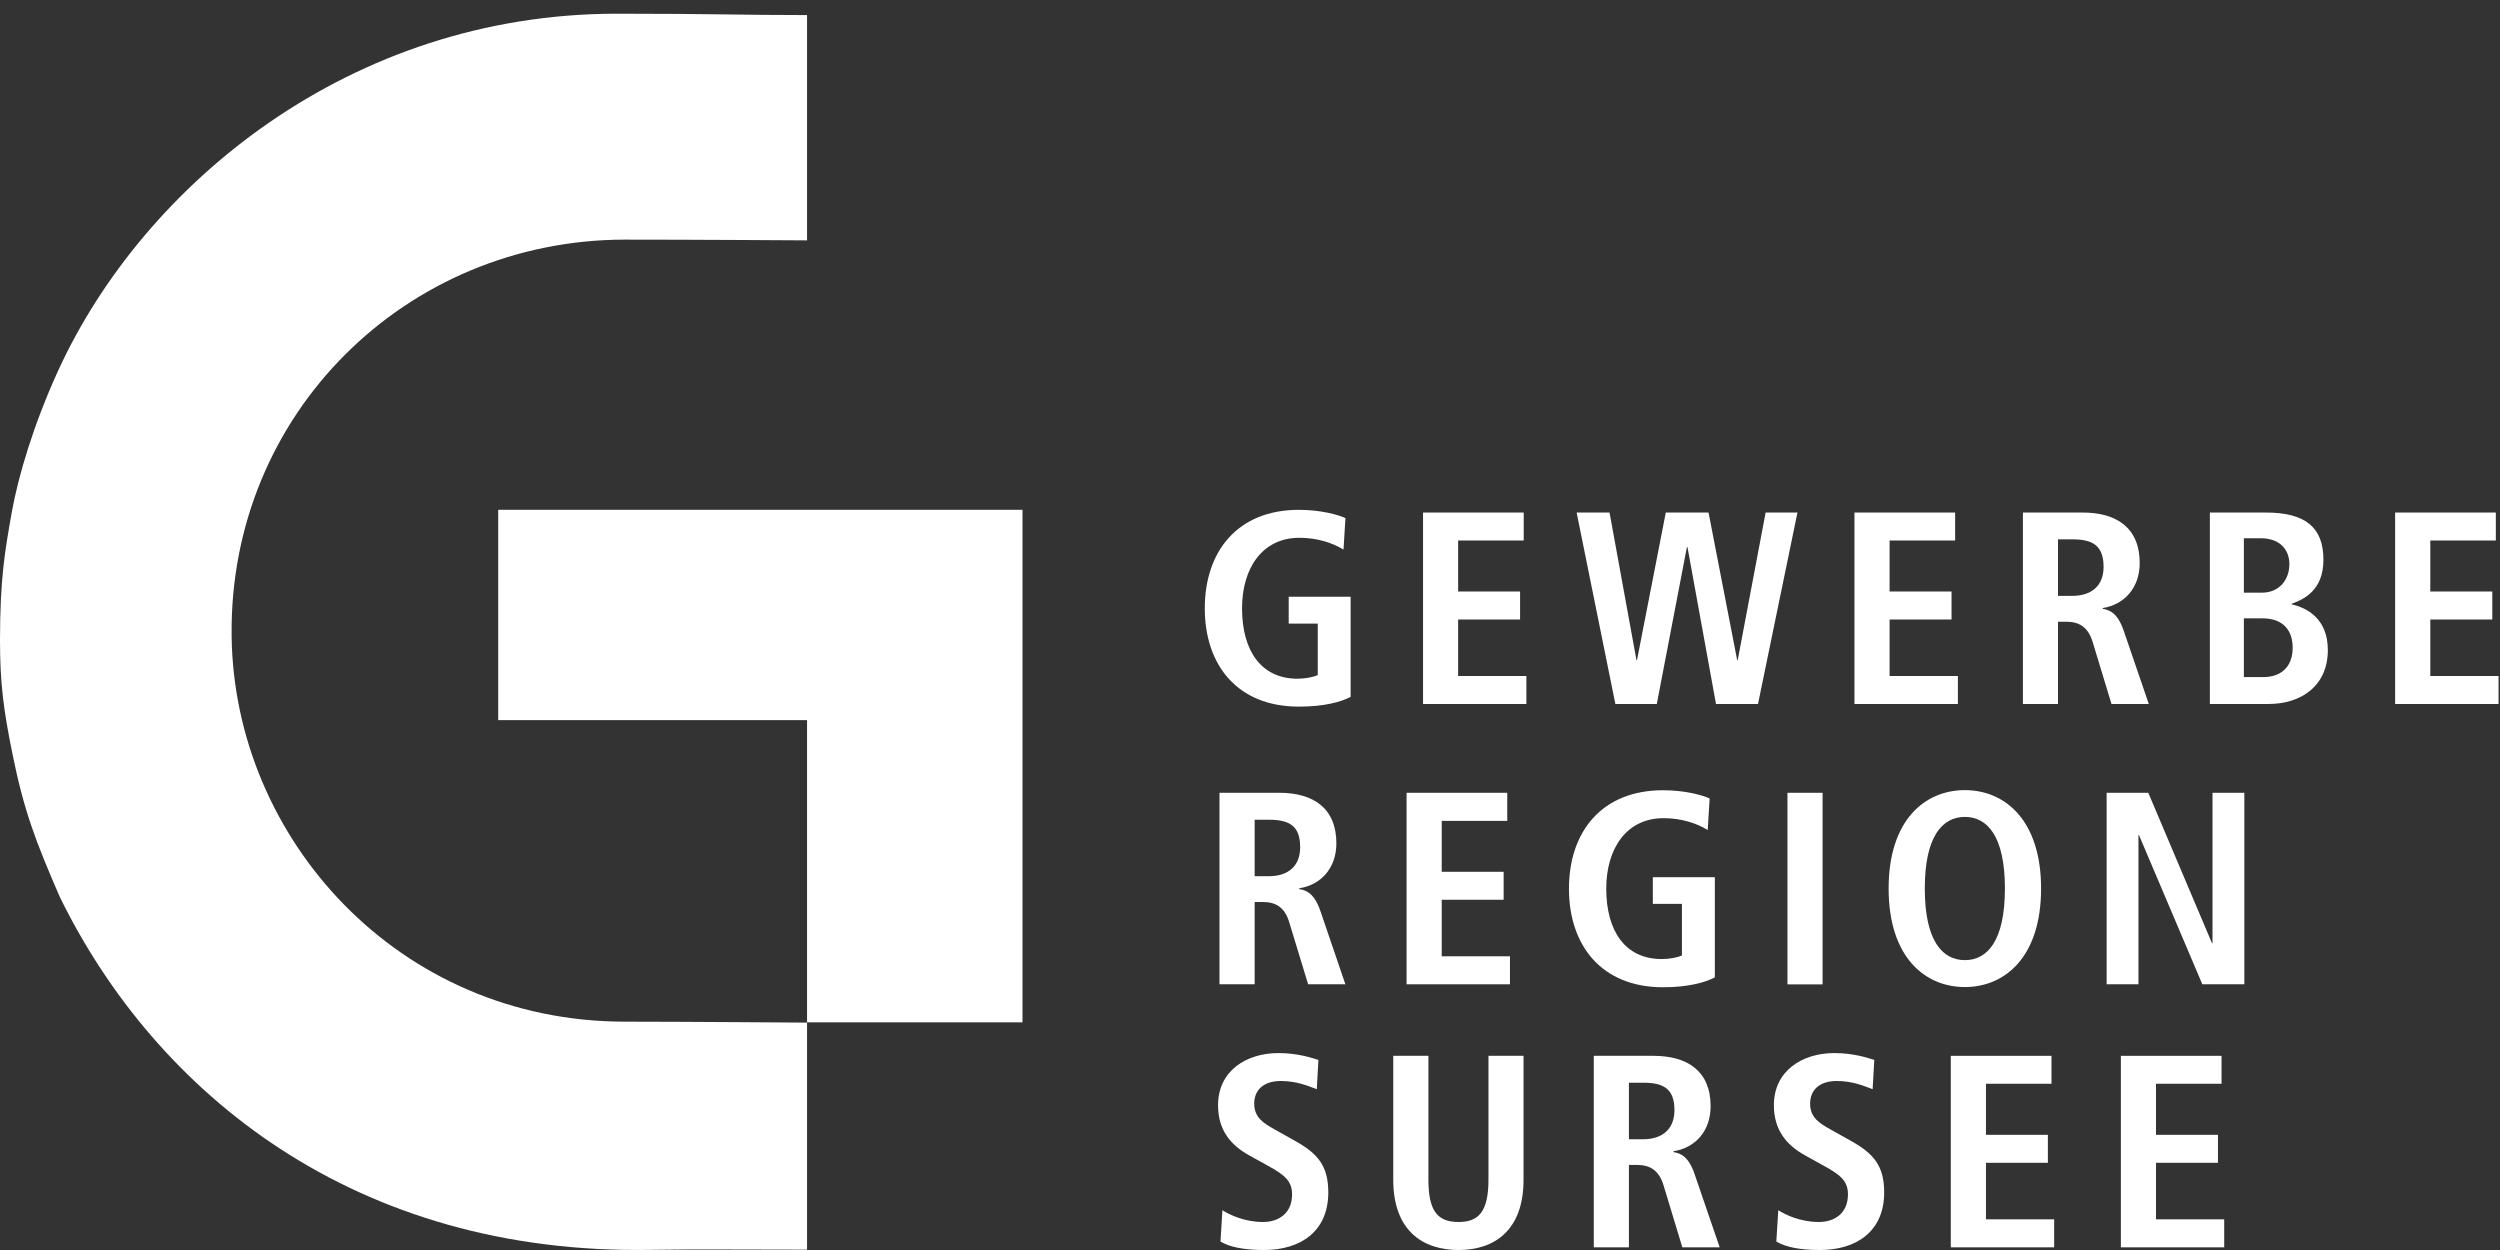
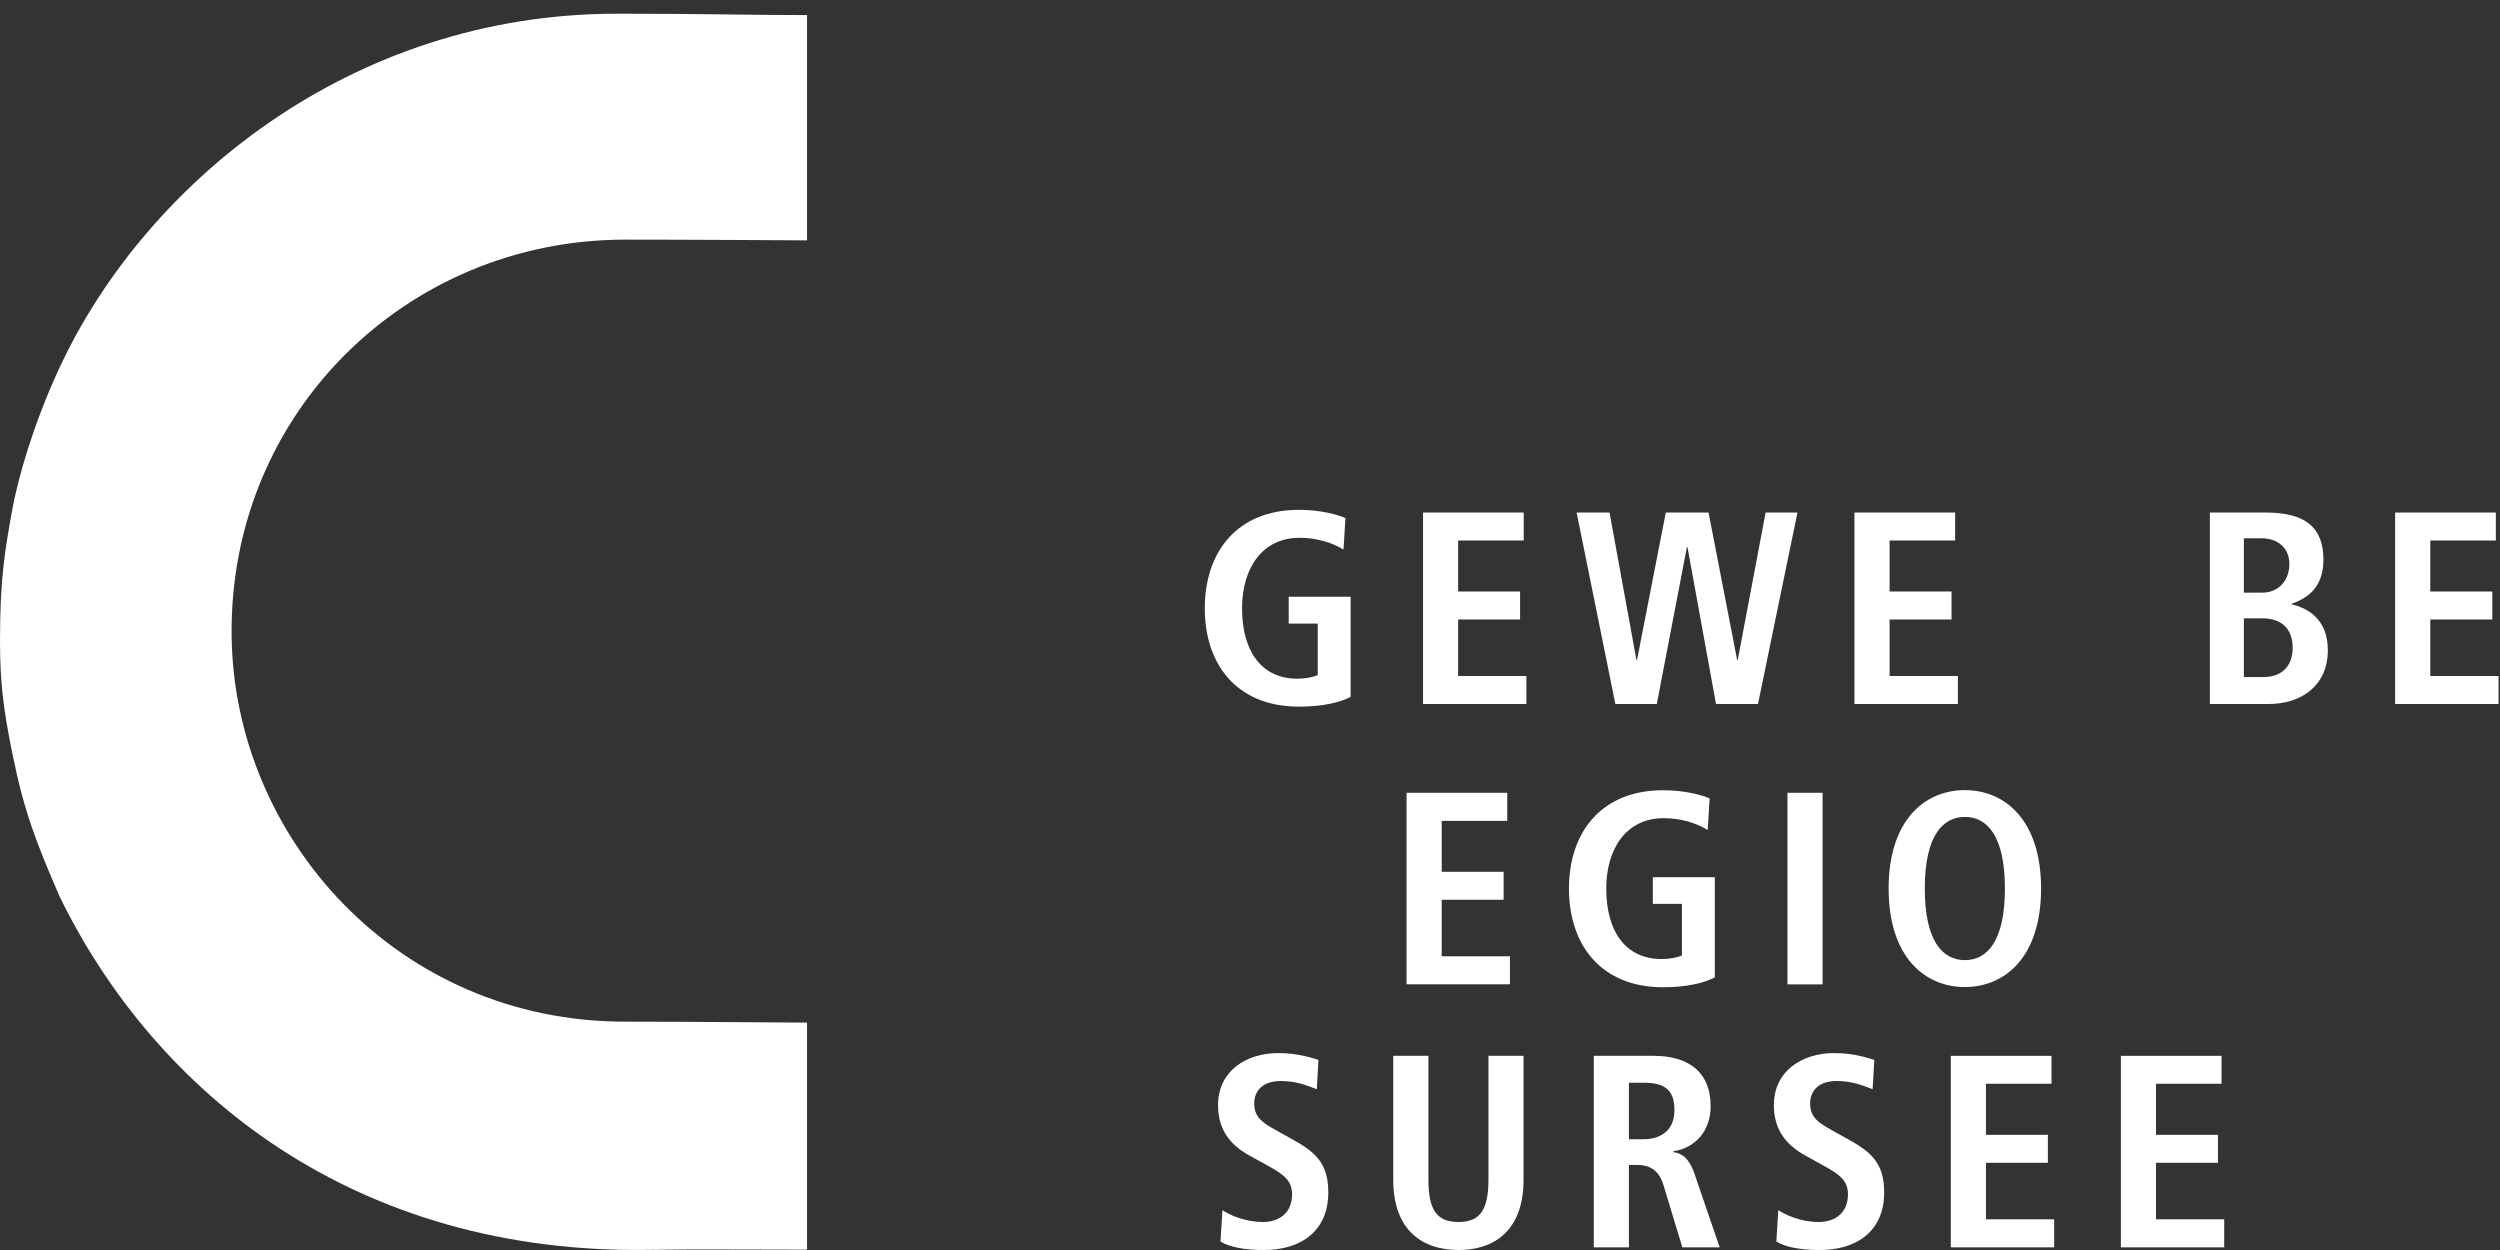
<svg xmlns="http://www.w3.org/2000/svg" width="60px" height="30px" viewBox="0 0 60 30" version="1.1">
  <rect x="0" y="0" width="60" height="30" fill="#333333" stroke="none" />
  <title>gv</title>
  <desc>Created with Sketch.</desc>
  <g id="Page-1" stroke="none" stroke-width="1" fill="none" fill-rule="evenodd">
    <g id="gv" fill="#FFFFFF" fill-rule="nonzero">
      <path d="M30.929,14.967 L31.626,14.967 L31.626,16.203 C31.515,16.25 31.337,16.289 31.138,16.289 C30.277,16.289 29.809,15.63 29.809,14.599 C29.809,13.644 30.29,12.907 31.186,12.907 C31.607,12.907 31.974,13.024 32.244,13.19 L32.291,12.434 C32.114,12.354 31.699,12.236 31.173,12.236 C29.698,12.236 28.915,13.237 28.915,14.599 C28.915,15.963 29.698,16.959 31.173,16.959 C31.771,16.959 32.179,16.85 32.415,16.725 L32.415,14.321 L30.929,14.321 L30.929,14.967" id="Fill-1" />
      <polyline id="Fill-2" points="34.153 16.896 36.633 16.896 36.633 16.224 34.995 16.224 34.995 14.868 36.482 14.868 36.482 14.196 34.995 14.196 34.995 12.972 36.569 12.972 36.569 12.301 34.153 12.301 34.153 16.896" />
      <polyline id="Fill-3" points="41.184 16.896 42.192 16.896 43.139 12.301 42.375 12.301 41.705 15.843 41.692 15.843 41.005 12.301 39.979 12.301 39.288 15.843 39.275 15.843 38.629 12.301 37.839 12.301 38.769 16.896 39.763 16.896 40.486 13.129 40.499 13.129 41.184 16.896" />
      <polyline id="Fill-4" points="44.507 16.896 46.989 16.896 46.989 16.224 45.35 16.224 45.35 14.868 46.837 14.868 46.837 14.196 45.35 14.196 45.35 12.972 46.923 12.972 46.923 12.301 44.507 12.301 44.507 16.896" />
-       <path d="M48.55,16.896 L49.392,16.896 L49.392,14.921 L49.583,14.921 C49.892,14.921 50.109,15.04 50.222,15.401 L50.676,16.896 L51.571,16.896 L50.972,15.146 C50.827,14.717 50.636,14.638 50.465,14.612 L50.465,14.593 C50.978,14.514 51.353,14.112 51.353,13.513 C51.353,12.67 50.801,12.301 49.985,12.301 L48.55,12.301 L48.55,16.896 Z M49.392,14.301 L49.392,12.944 L49.734,12.944 C50.208,12.944 50.486,13.08 50.486,13.605 C50.486,14.071 50.181,14.301 49.734,14.301 L49.392,14.301 Z" id="Fill-5" />
      <path d="M53.853,12.918 L54.267,12.918 C54.667,12.918 54.945,13.149 54.945,13.538 C54.945,13.914 54.702,14.224 54.288,14.224 L53.853,14.224 L53.853,12.918 Z M53.853,14.84 L54.294,14.84 C54.814,14.84 55.024,15.146 55.024,15.547 C55.024,15.976 54.774,16.25 54.319,16.25 L53.853,16.25 L53.853,14.84 Z M53.037,16.896 L54.438,16.896 C55.254,16.896 55.868,16.44 55.868,15.604 C55.868,14.834 55.353,14.585 54.998,14.504 L54.998,14.491 C55.3,14.381 55.762,14.165 55.762,13.434 C55.762,12.656 55.329,12.301 54.379,12.301 L53.037,12.301 L53.037,16.896 Z" id="Fill-6" />
      <polyline id="Fill-7" points="57.483 16.896 59.965 16.896 59.965 16.224 58.327 16.224 58.327 14.868 59.815 14.868 59.815 14.196 58.327 14.196 58.327 12.972 59.9 12.972 59.9 12.301 57.483 12.301 57.483 16.896" />
-       <path d="M29.268,23.623 L30.112,23.623 L30.112,21.648 L30.301,21.648 C30.613,21.648 30.83,21.767 30.94,22.129 L31.395,23.623 L32.289,23.623 L31.692,21.871 C31.546,21.443 31.354,21.363 31.184,21.34 L31.184,21.318 C31.698,21.239 32.073,20.838 32.073,20.24 C32.073,19.396 31.52,19.027 30.704,19.027 L29.268,19.027 L29.268,23.623 Z M30.112,21.029 L30.112,19.674 L30.454,19.674 C30.927,19.674 31.204,19.806 31.204,20.332 C31.204,20.799 30.901,21.029 30.454,21.029 L30.112,21.029 Z" id="Fill-8" />
      <polyline id="Fill-9" points="33.758 23.623 36.239 23.623 36.239 22.951 34.601 22.951 34.601 21.594 36.087 21.594 36.087 20.923 34.601 20.923 34.601 19.701 36.174 19.701 36.174 19.027 33.758 19.027 33.758 23.623" />
      <path d="M39.668,21.693 L40.366,21.693 L40.366,22.932 C40.255,22.98 40.077,23.017 39.879,23.017 C39.018,23.017 38.55,22.362 38.55,21.326 C38.55,20.373 39.03,19.636 39.926,19.636 C40.347,19.636 40.716,19.755 40.985,19.92 L41.031,19.163 C40.854,19.082 40.439,18.966 39.912,18.966 C38.438,18.966 37.655,19.967 37.655,21.328 C37.655,22.692 38.438,23.694 39.912,23.694 C40.511,23.694 40.92,23.581 41.156,23.457 L41.156,21.053 L39.668,21.053 L39.668,21.699" id="Fill-10" />
      <polygon id="Fill-11" points="42.899 23.625 43.742 23.625 43.742 19.027 42.899 19.027" />
      <path d="M46.195,21.324 C46.195,20.06 46.624,19.606 47.157,19.606 C47.69,19.606 48.118,20.06 48.118,21.324 C48.118,22.59 47.69,23.043 47.157,23.043 C46.624,23.043 46.195,22.59 46.195,21.324 M45.327,21.324 C45.327,22.978 46.202,23.689 47.157,23.689 C48.111,23.689 48.986,22.978 48.986,21.324 C48.986,19.674 48.111,18.963 47.157,18.963 C46.202,18.963 45.327,19.674 45.327,21.324" id="Fill-12" />
-       <polyline id="Fill-13" points="50.559 23.623 51.323 23.623 51.323 20.041 51.335 20.041 52.856 23.623 53.864 23.623 53.864 19.027 53.1 19.027 53.1 22.635 53.087 22.635 51.559 19.027 50.559 19.027 50.559 23.623" />
      <path d="M29.292,29.797 C29.521,29.936 29.878,30 30.338,30 C31.214,30 31.879,29.553 31.879,28.619 C31.879,27.973 31.622,27.684 31.082,27.381 L30.589,27.105 C30.331,26.959 30.101,26.826 30.101,26.486 C30.101,26.168 30.318,25.944 30.739,25.944 C31.128,25.944 31.398,26.065 31.603,26.141 L31.642,25.438 C31.511,25.399 31.167,25.274 30.681,25.274 C29.911,25.274 29.233,25.701 29.233,26.525 C29.233,27.115 29.528,27.479 29.982,27.73 L30.411,27.967 C30.818,28.19 31.01,28.336 31.01,28.664 C31.01,29.125 30.681,29.328 30.312,29.328 C29.864,29.328 29.502,29.151 29.338,29.045 L29.292,29.797" id="Fill-14" />
      <path d="M33.438,25.34 L33.438,28.315 C33.438,29.527 34.136,30 35.006,30 C35.868,30 36.565,29.527 36.565,28.315 L36.565,25.34 L35.723,25.34 L35.723,28.315 C35.723,29.079 35.487,29.328 35.006,29.328 C34.512,29.328 34.282,29.079 34.282,28.315 L34.282,25.34 L33.438,25.34" id="Fill-15" />
      <path d="M38.251,29.936 L39.094,29.936 L39.094,27.958 L39.283,27.958 C39.593,27.958 39.811,28.08 39.923,28.441 L40.376,29.936 L41.272,29.936 L40.673,28.186 C40.528,27.756 40.337,27.678 40.165,27.651 L40.165,27.629 C40.679,27.551 41.055,27.151 41.055,26.551 C41.055,25.707 40.501,25.34 39.685,25.34 L38.251,25.34 L38.251,29.936 Z M39.094,27.342 L39.094,25.985 L39.436,25.985 C39.909,25.985 40.187,26.118 40.187,26.643 C40.187,27.11 39.883,27.342 39.436,27.342 L39.094,27.342 Z" id="Fill-16" />
      <path d="M42.632,29.797 C42.862,29.936 43.218,30 43.679,30 C44.554,30 45.22,29.553 45.22,28.619 C45.22,27.973 44.962,27.684 44.423,27.381 L43.929,27.105 C43.671,26.959 43.443,26.826 43.443,26.486 C43.443,26.168 43.659,25.944 44.08,25.944 C44.469,25.944 44.739,26.065 44.943,26.141 L44.983,25.438 C44.852,25.399 44.508,25.274 44.023,25.274 C43.251,25.274 42.573,25.701 42.573,26.525 C42.573,27.115 42.87,27.479 43.323,27.73 L43.751,27.967 C44.159,28.19 44.351,28.336 44.351,28.664 C44.351,29.125 44.023,29.328 43.653,29.328 C43.205,29.328 42.843,29.151 42.679,29.045 L42.632,29.797" id="Fill-17" />
      <polyline id="Fill-18" points="46.819 29.936 49.3 29.936 49.3 29.264 47.663 29.264 47.663 27.907 49.149 27.907 49.149 27.236 47.663 27.236 47.663 26.01 49.236 26.01 49.236 25.34 46.819 25.34 46.819 29.936" />
      <polyline id="Fill-19" points="50.901 29.936 53.381 29.936 53.381 29.264 51.744 29.264 51.744 27.907 53.231 27.907 53.231 27.236 51.744 27.236 51.744 26.01 53.317 26.01 53.317 25.34 50.901 25.34 50.901 29.936" />
-       <polyline id="Fill-20" points="19.369 24.536 19.369 17.283 11.957 17.283 11.957 12.235 24.54 12.235 24.54 24.536 19.369 24.536" />
      <path d="M19.369,24.543 C19.369,24.543 16.342,24.52 15.002,24.52 C9.547,24.52 5.622,20.113 5.559,15.276 C5.488,9.93 9.747,5.76 14.987,5.751 C16.428,5.75 19.369,5.769 19.369,5.769 L19.369,0.362 C17.799,0.362 17.152,0.329 14.804,0.329 C8.393,0.329 3.449,4.434 1.406,8.873 C0.802,10.188 0.434,11.442 0.281,12.303 C0.118,13.224 0.002,13.871 0,15.367 C0,16.405 0.086,17.043 0.299,18.094 C0.578,19.473 0.858,20.195 1.432,21.52 C3.737,26.23 8.515,30.129 15.642,29.996 C16.726,29.979 17.855,29.992 19.369,29.992 L19.369,24.543" id="Fill-21" />
    </g>
  </g>
</svg>